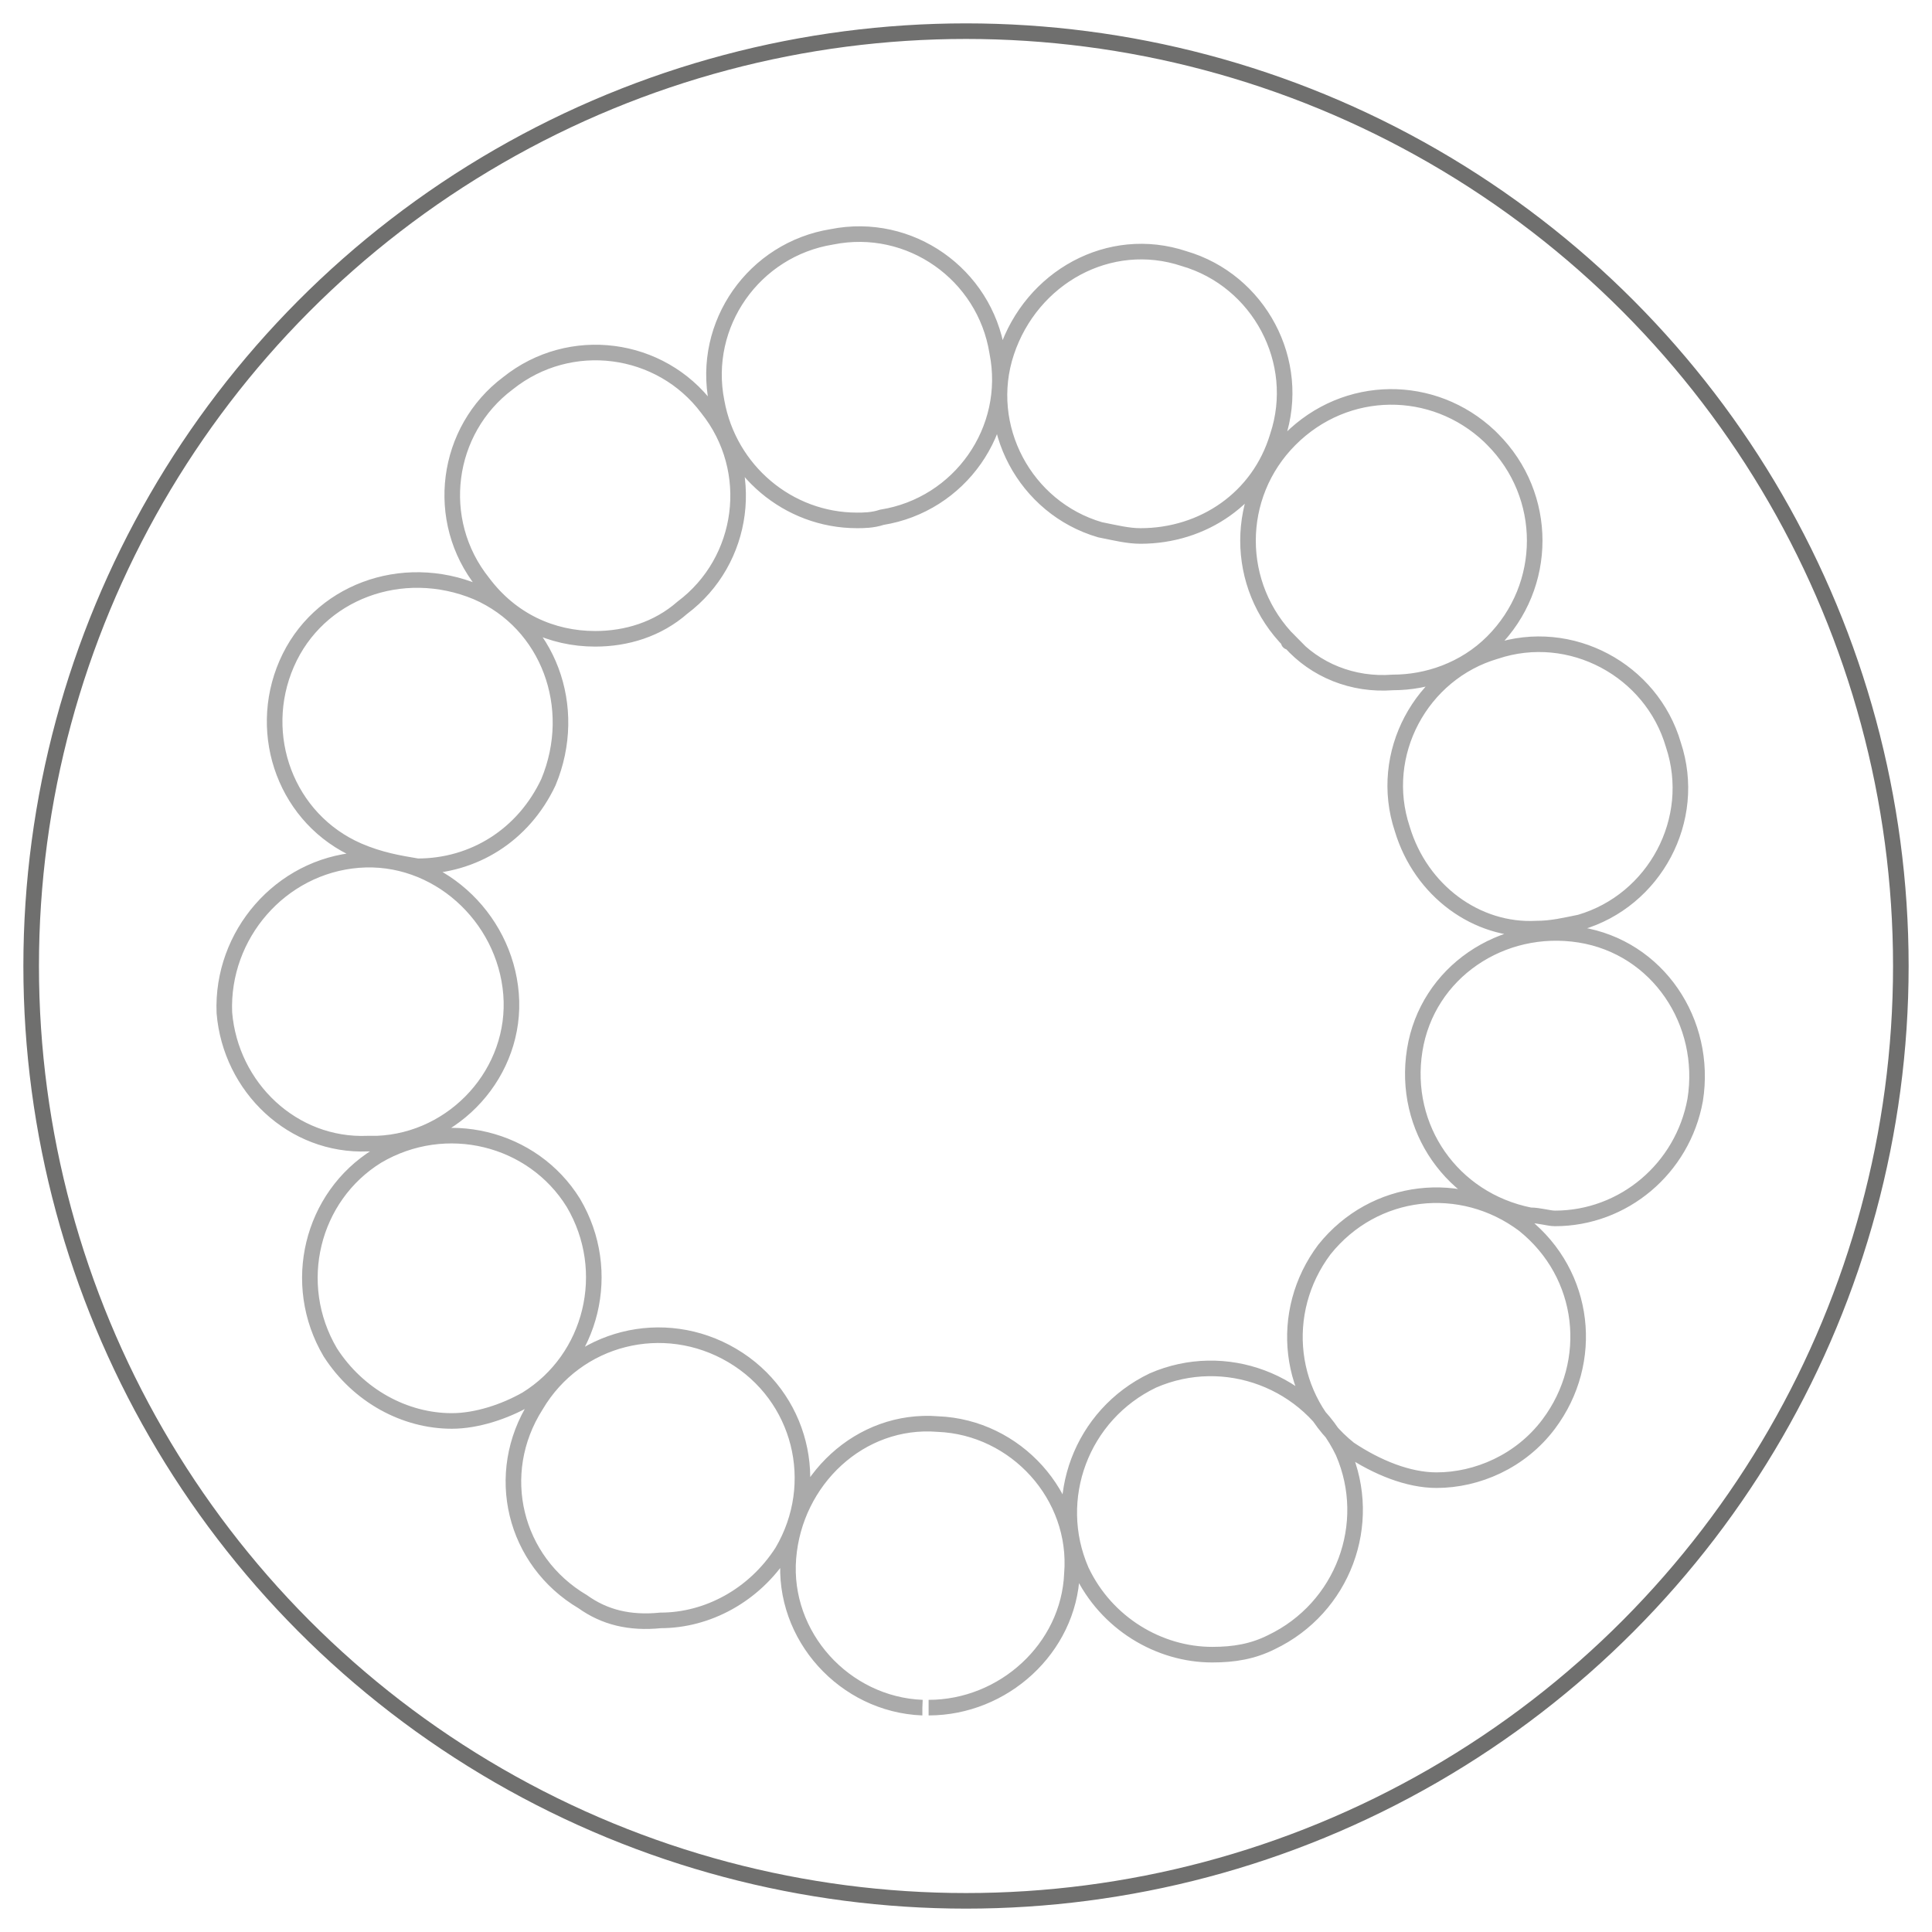
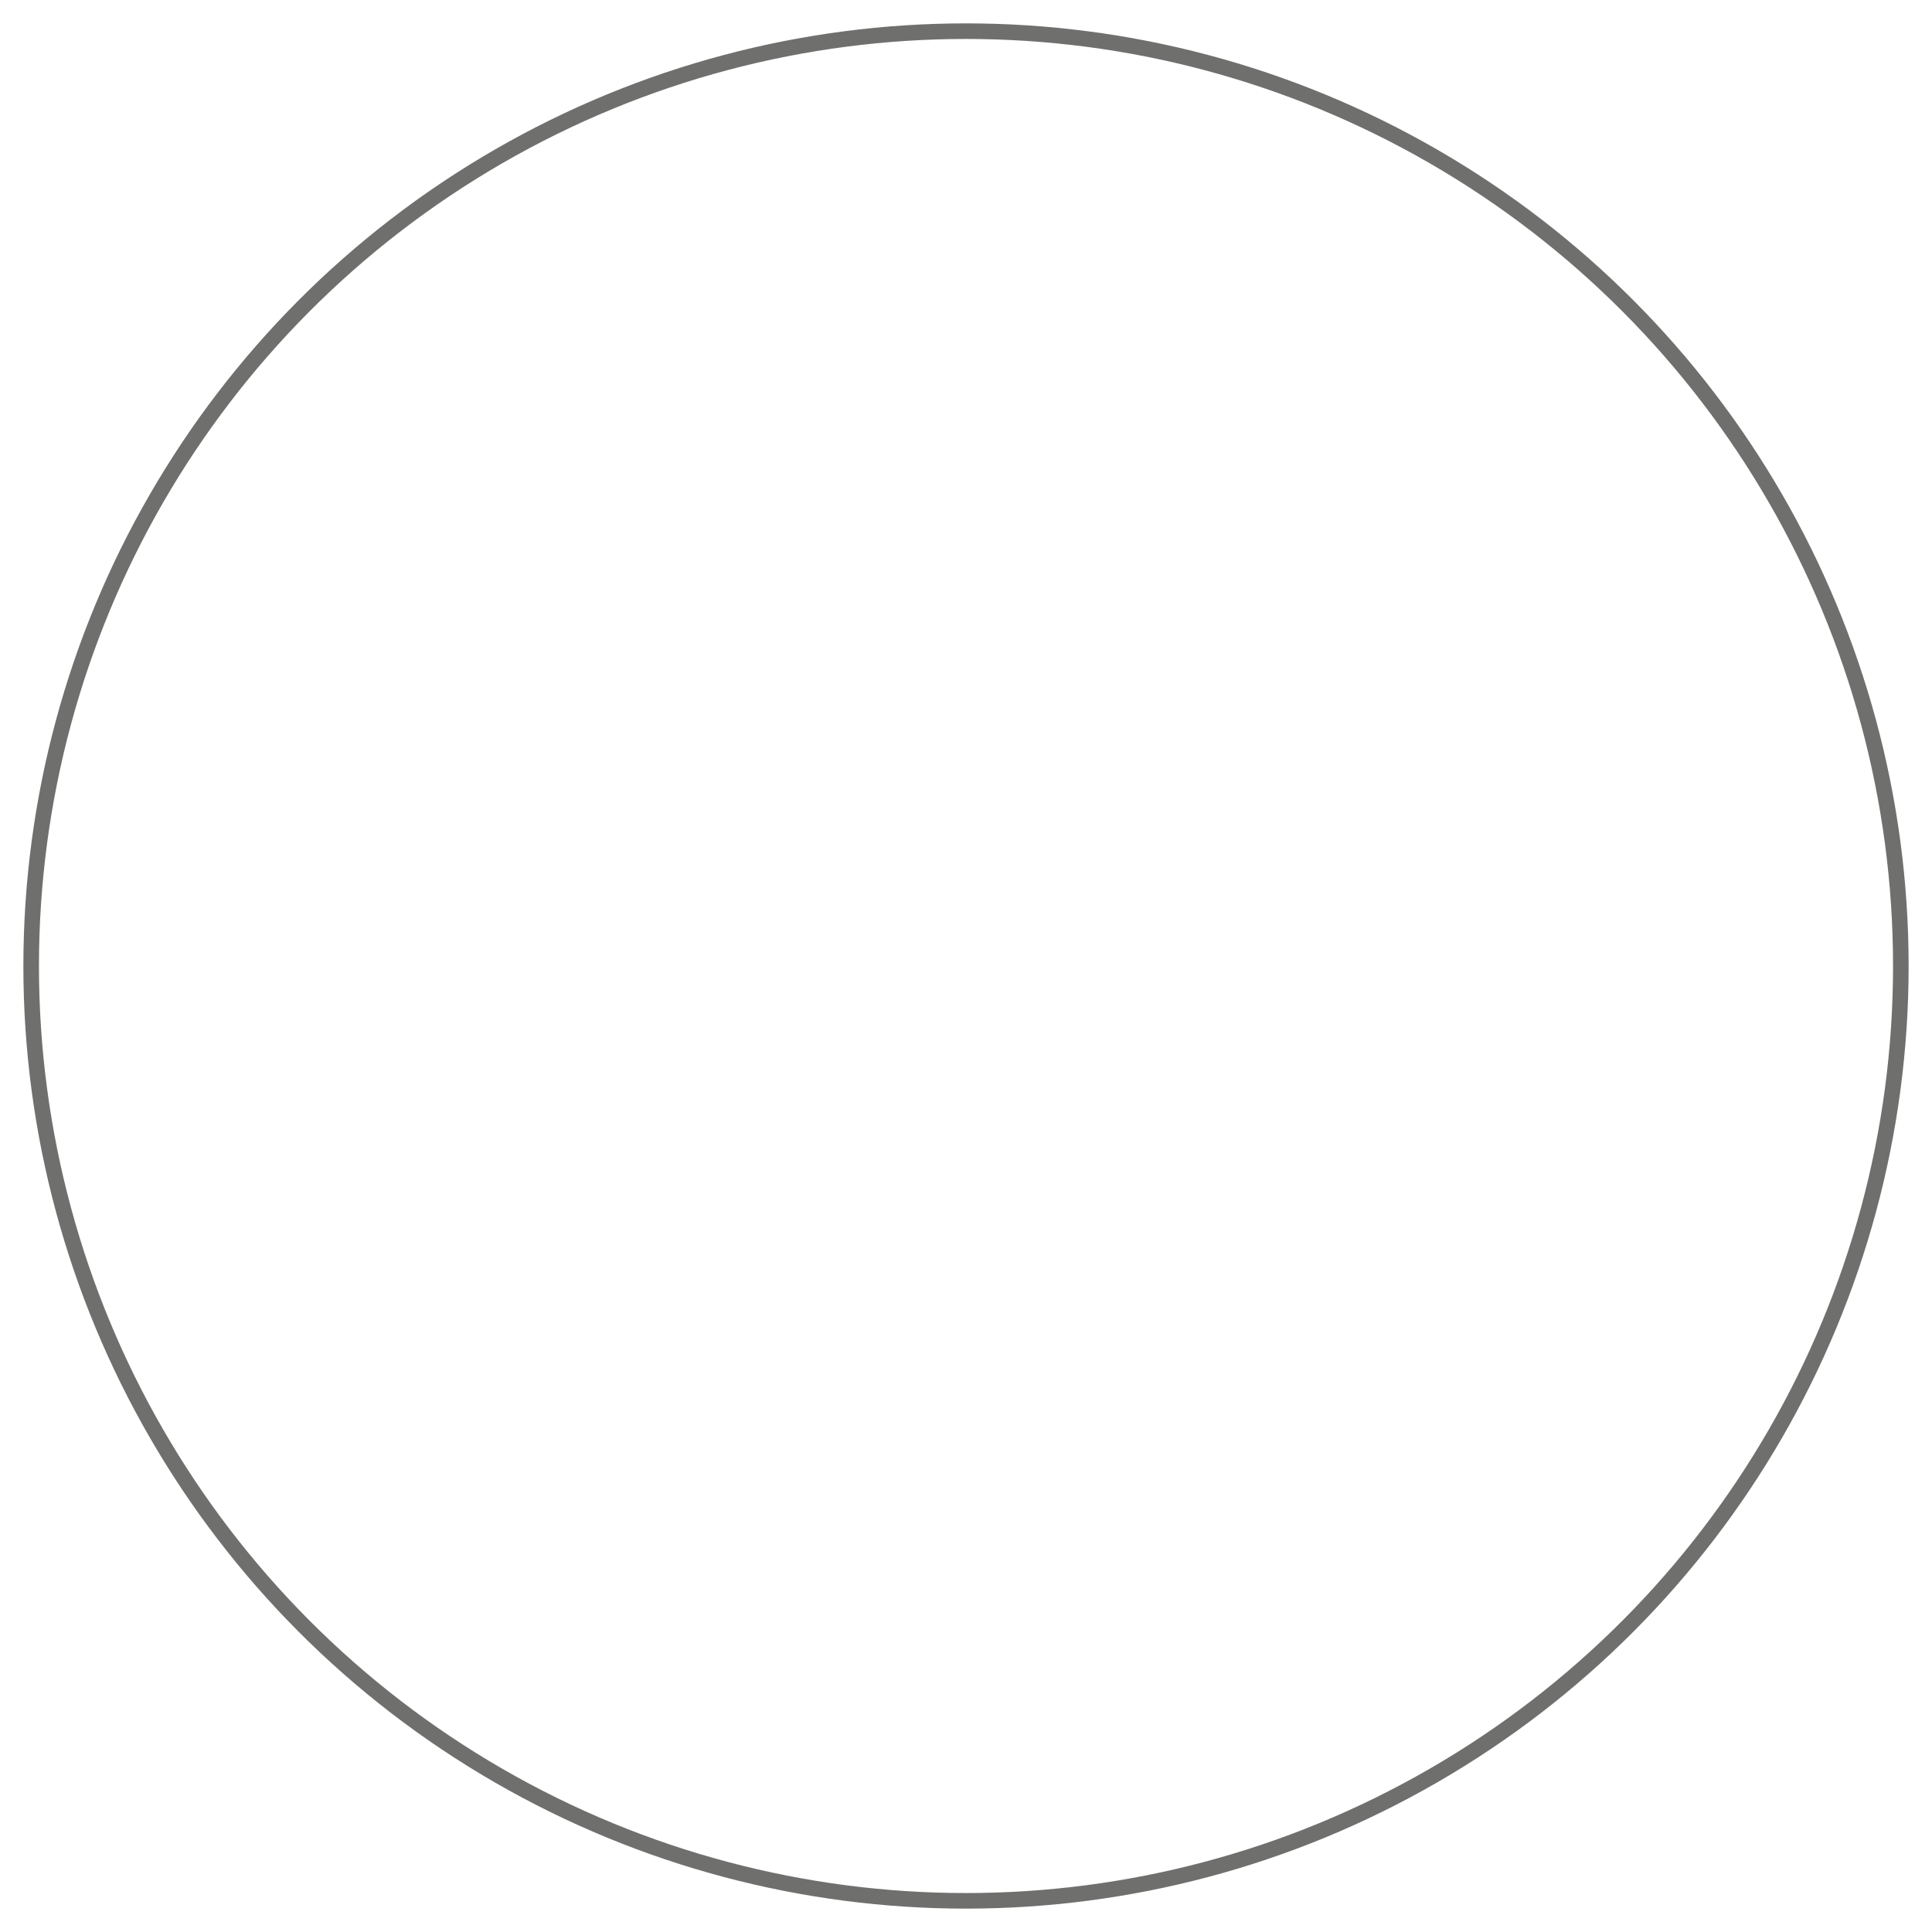
<svg xmlns="http://www.w3.org/2000/svg" version="1.1" id="Calque_1" x="0px" y="0px" viewBox="0 0 62 62" style="enable-background:new 0 0 62 62;" xml:space="preserve">
  <style type="text/css"> .st0{fill:none;stroke:#6F6F6E;stroke-width:0.5;stroke-miterlimit:10;} .st1{fill:none;stroke:#AAAAAA;stroke-width:0.5;stroke-miterlimit:10;} </style>
  <g>
    <circle class="st0" cx="31" cy="31" r="30" />
    <g>
-       <path class="st1" d="M29.6,54.8c-2.5-0.1-4.5-2.3-4.3-4.8l0,0c0.2-2.5,2.3-4.5,4.8-4.3l0,0c2.5,0.1,4.5,2.3,4.3,4.8l0,0 c-0.1,2.4-2.2,4.3-4.6,4.3l0,0C29.8,54.8,29.7,54.8,29.6,54.8z M34.7,50.4c-1-2.3,0-5,2.3-6.1l0,0c2.3-1,5,0,6.1,2.3l0,0 c1,2.3,0,5-2.3,6.1l0,0c-0.6,0.3-1.2,0.4-1.9,0.4l0,0C37.2,53.1,35.5,52.1,34.7,50.4z M18.7,51.4c-2.2-1.3-2.9-4.1-1.5-6.3l0,0 c1.3-2.2,4.1-2.9,6.3-1.6l0,0c2.2,1.3,2.9,4.1,1.6,6.3l0,0c-0.9,1.4-2.4,2.2-3.9,2.2l0,0C20.2,52.1,19.4,51.9,18.7,51.4z M43.3,46.5c-2-1.6-2.3-4.4-0.8-6.4l0,0c1.6-2,4.4-2.3,6.4-0.8l0,0c2,1.6,2.3,4.4,0.8,6.4l0,0c-0.9,1.2-2.3,1.8-3.6,1.8l0,0 C45.2,47.5,44.2,47.1,43.3,46.5z M10.6,43.4c-1.3-2.2-0.6-5,1.5-6.3l0,0c2.2-1.3,5-0.6,6.3,1.5h0c1.3,2.2,0.6,5-1.5,6.3l0,0 c-0.7,0.4-1.6,0.7-2.4,0.7l0,0C13,45.6,11.5,44.8,10.6,43.4z M49.1,39c-2.5-0.5-4.1-2.8-3.7-5.3l0,0c0.4-2.5,2.8-4.1,5.3-3.7l0,0 c2.5,0.4,4.1,2.8,3.7,5.3l0,0l0,0l0,0c-0.4,2.2-2.3,3.8-4.5,3.8l0,0C49.7,39.1,49.4,39,49.1,39z M7.2,32.5 C7.1,30,9,27.8,11.5,27.6l0,0c2.5-0.2,4.7,1.8,4.9,4.3l0,0c0.2,2.5-1.8,4.7-4.3,4.8l0,0c-0.1,0-0.2,0-0.3,0l0,0 C9.4,36.8,7.4,34.9,7.2,32.5z M45,26.6L45,26.6c-0.8-2.4,0.6-5,3-5.7l0,0c2.4-0.8,5,0.6,5.7,3l0,0c0.8,2.4-0.6,5-3,5.7l0,0 c-0.5,0.1-0.9,0.2-1.4,0.2l0,0C47.4,29.9,45.6,28.6,45,26.6z M11.5,27.3c-2.3-1-3.3-3.7-2.3-6l0,0c1-2.3,3.7-3.3,6.1-2.3l0,0 c2.3,1,3.3,3.7,2.3,6.1l0,0c-0.8,1.7-2.4,2.7-4.2,2.7l0,0C12.8,27.7,12.2,27.6,11.5,27.3z M41.4,20.6 C41.4,20.6,41.3,20.6,41.4,20.6L41.4,20.6C41.3,20.6,41.3,20.6,41.4,20.6L41.4,20.6c-1.8-1.8-1.8-4.7,0-6.5l0,0 c1.8-1.8,4.6-1.8,6.4-0.1l0,0c0,0,0,0,0.1,0.1l0,0l0,0l0,0c0,0,0,0,0,0l0,0c0,0,0,0,0,0l0,0c1.8,1.8,1.8,4.7,0,6.5l0,0 c-0.9,0.9-2.1,1.3-3.2,1.3l0,0C43.4,22,42.2,21.5,41.4,20.6z M15.5,18.7c-1.6-2-1.2-4.9,0.8-6.4l0,0c2-1.6,4.9-1.2,6.4,0.8l0,0 c1.6,2,1.2,4.9-0.8,6.4l0,0c-0.8,0.7-1.8,1-2.8,1l0,0C17.7,20.5,16.4,19.9,15.5,18.7z M35.3,17c-2.4-0.7-3.8-3.3-3-5.7l0,0 c0.8-2.4,3.3-3.8,5.7-3l0,0l0,0l0,0c2.4,0.7,3.8,3.3,3,5.7l0,0c-0.6,2-2.4,3.2-4.4,3.2l0,0C36.2,17.2,35.8,17.1,35.3,17z M23,12.9 c-0.5-2.5,1.2-4.9,3.7-5.3l0,0c2.5-0.5,4.9,1.2,5.3,3.7l0,0c0.5,2.5-1.2,4.9-3.7,5.3l0,0c-0.3,0.1-0.6,0.1-0.8,0.1l0,0 C25.3,16.7,23.4,15.1,23,12.9z" />
-     </g>
+       </g>
  </g>
</svg>